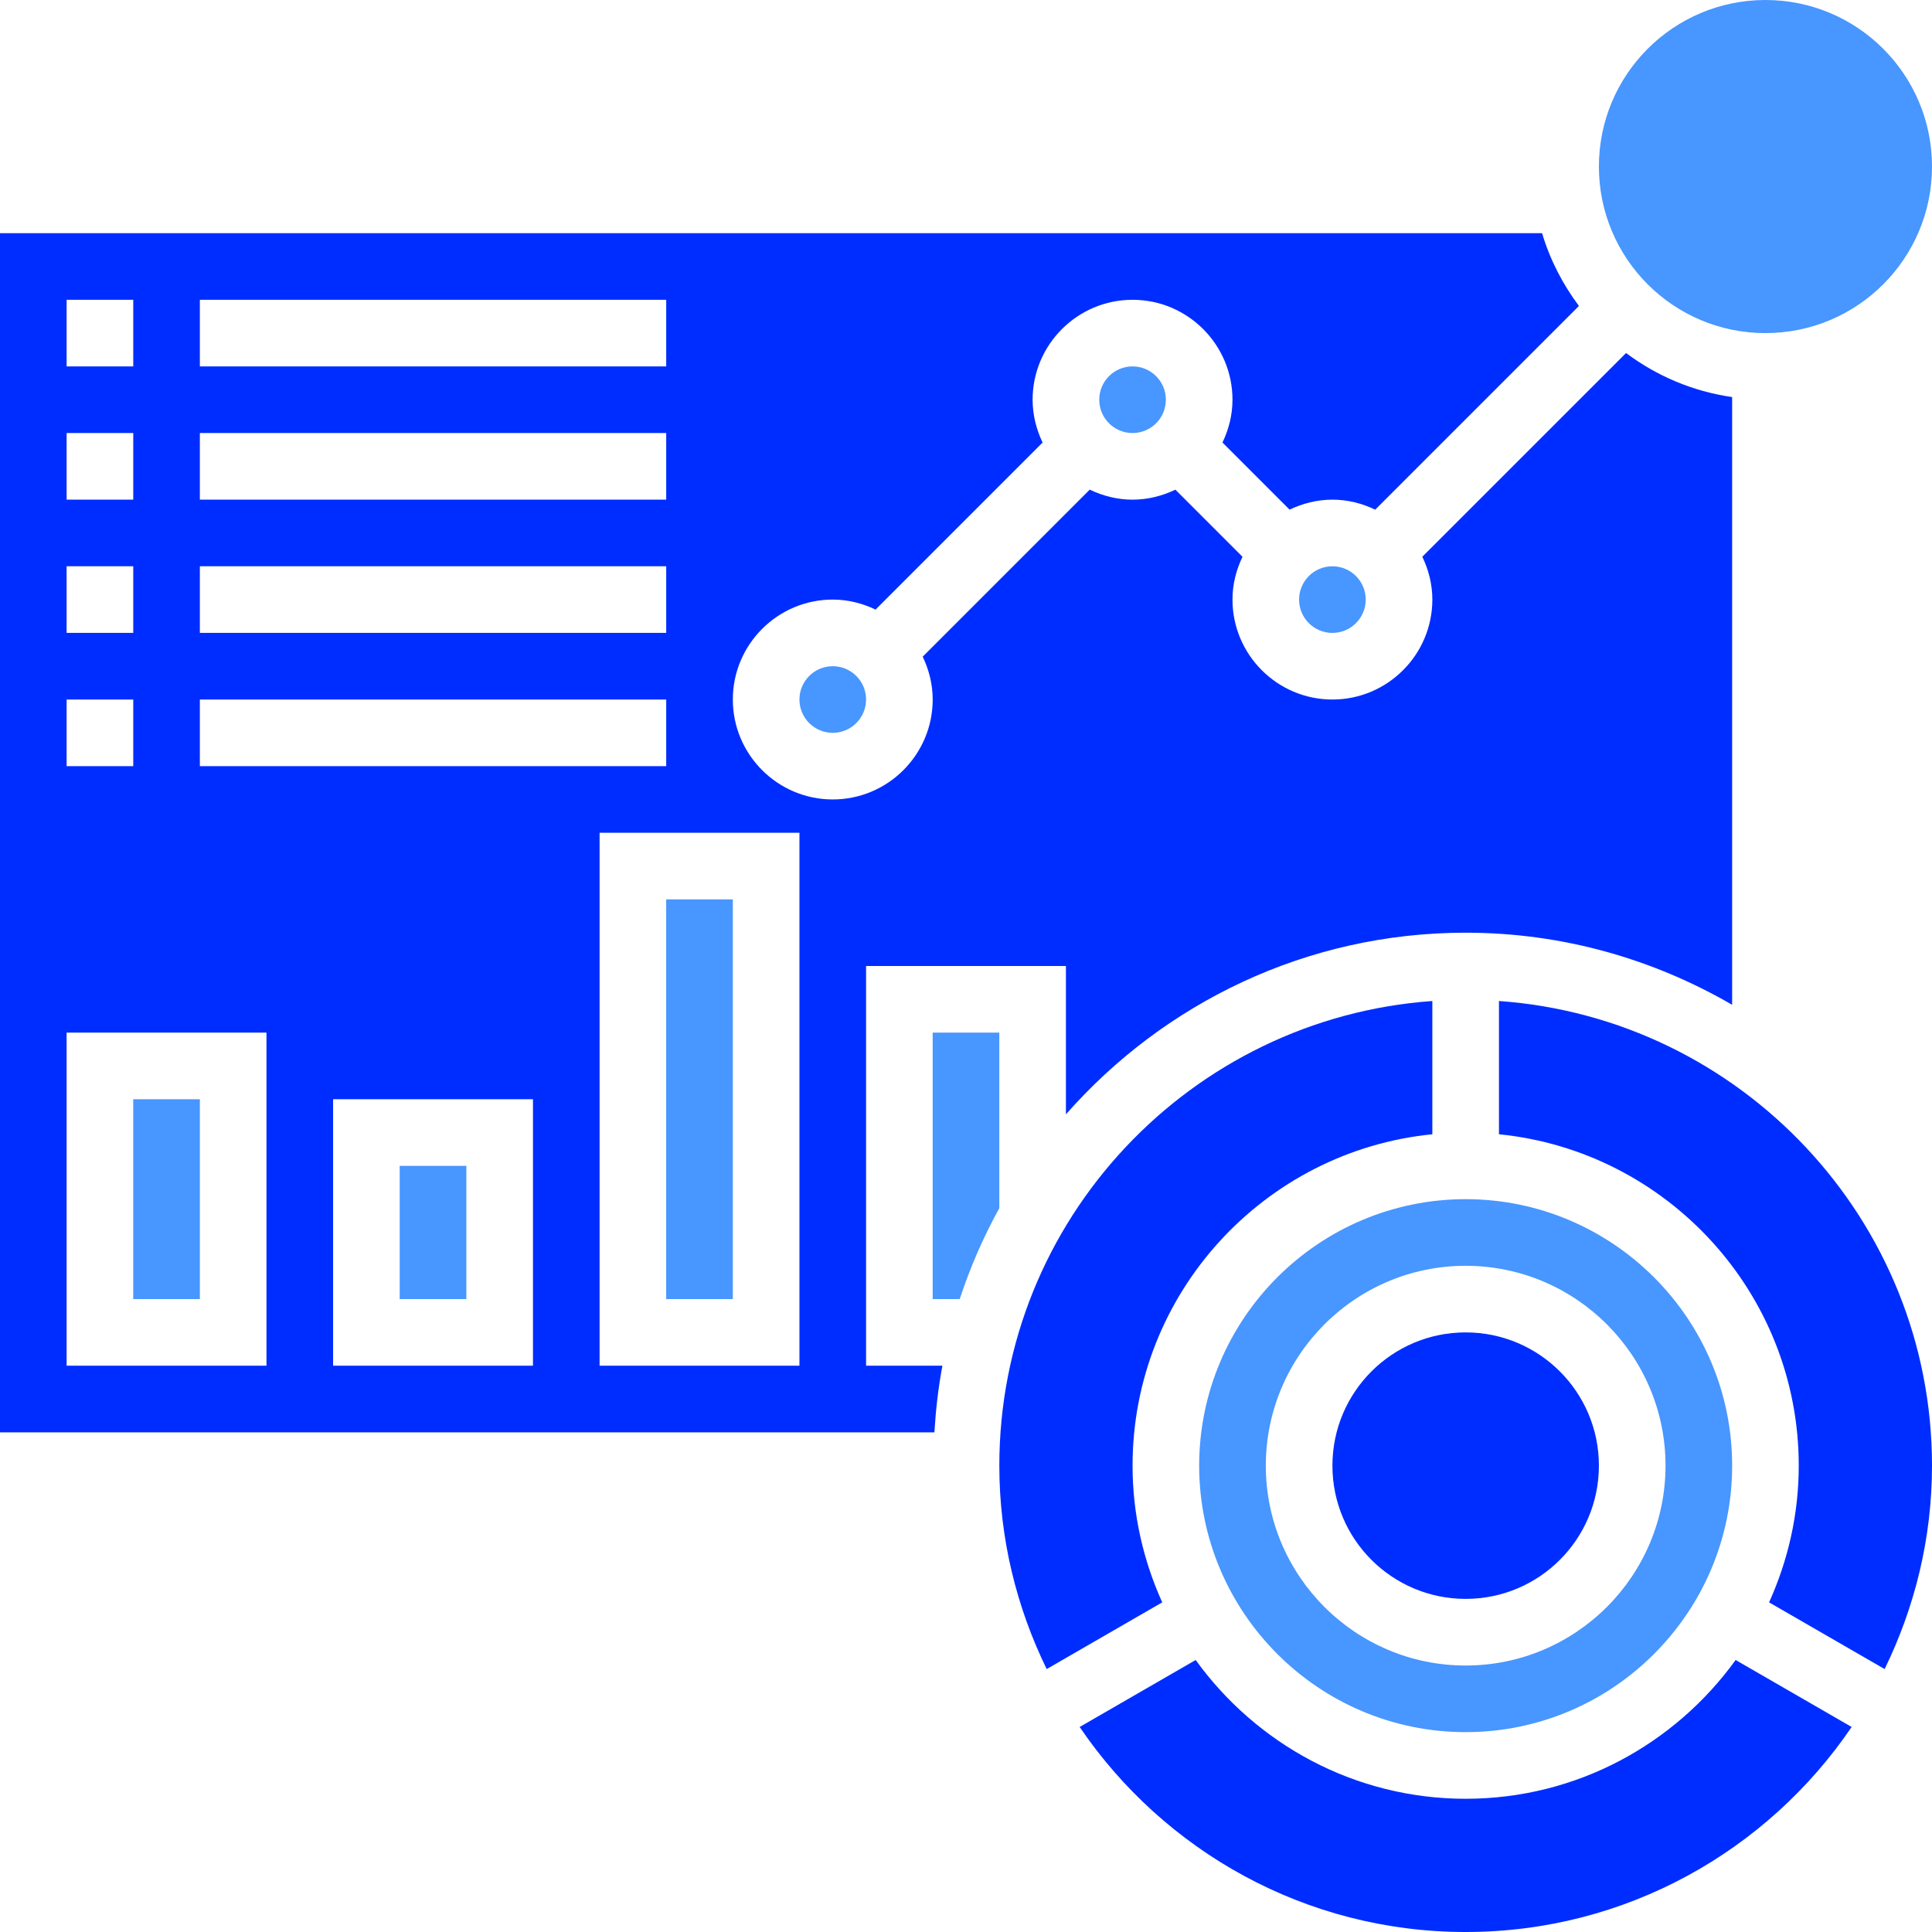
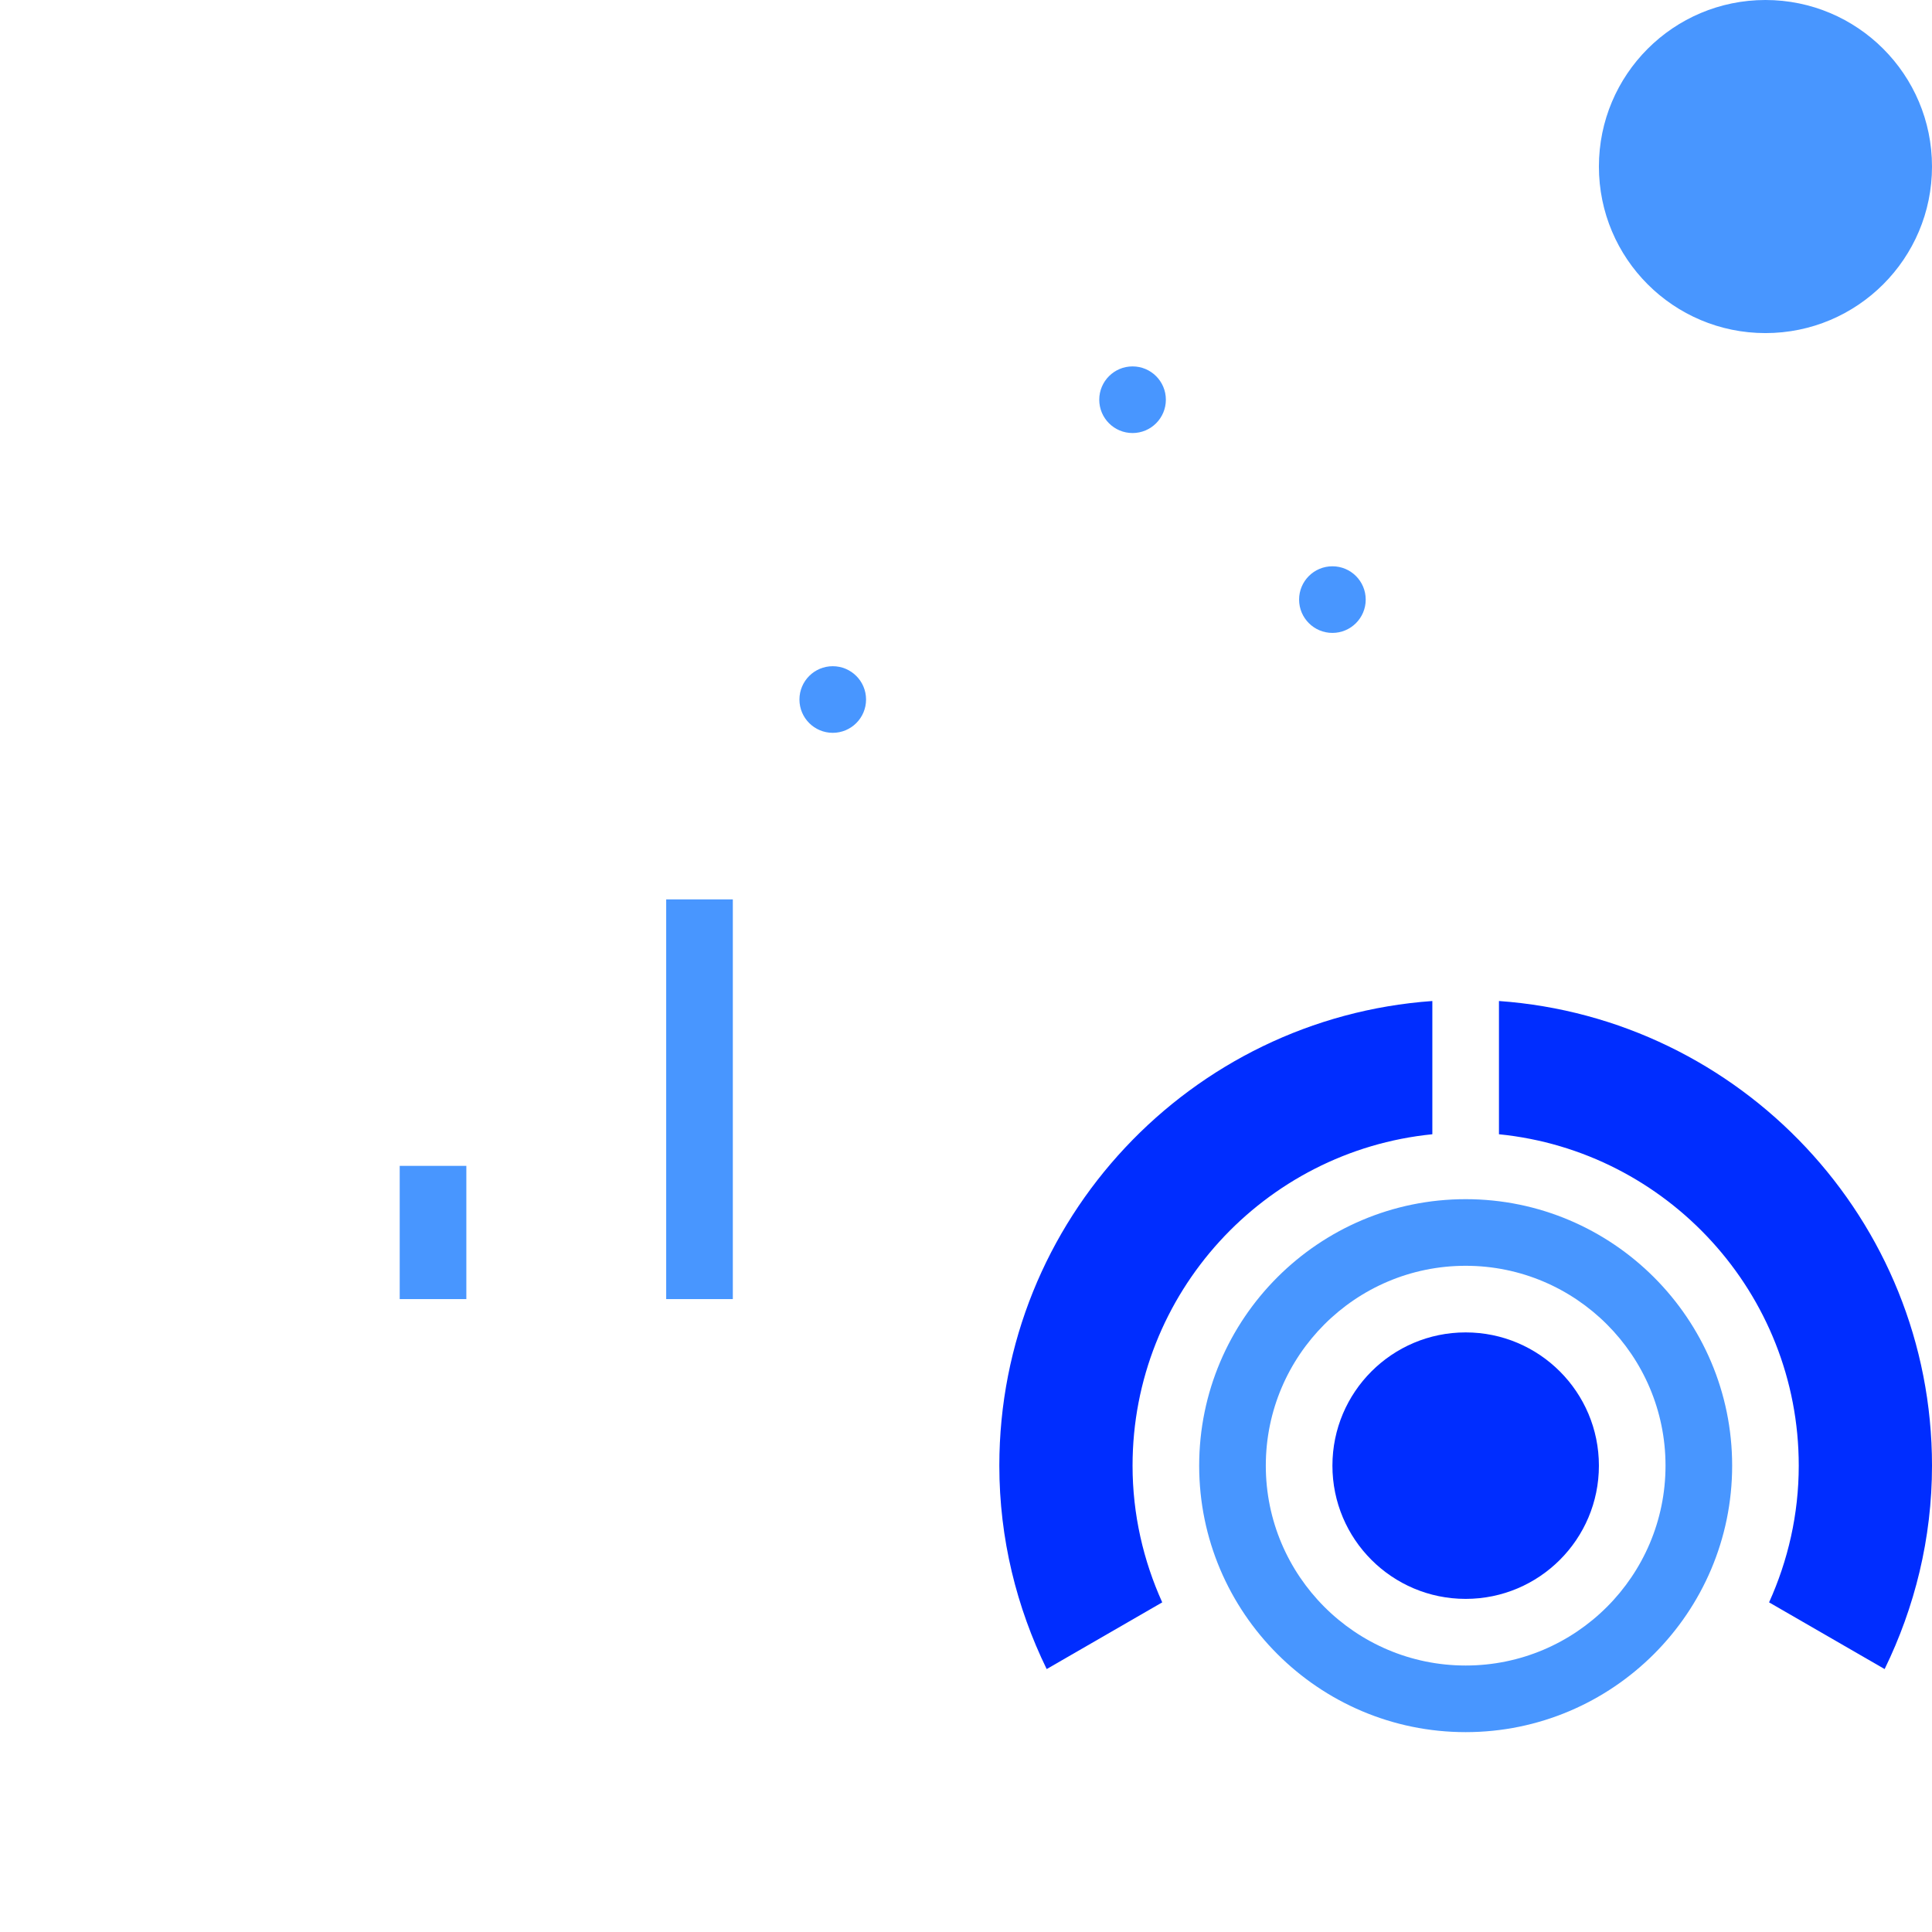
<svg xmlns="http://www.w3.org/2000/svg" width="100px" height="100px" viewBox="0 0 100 100" version="1.1">
  <title>analysis_reports_icon</title>
  <g id="analysis_reports_icon" stroke="none" stroke-width="1" fill="none" fill-rule="evenodd">
    <g transform="translate(-0, -0)" fill-rule="nonzero">
      <path d="M91.379,17.241 C96.141,17.241 100,13.382 100,8.621 C100,3.86 96.141,0 91.379,0 C86.618,0 82.759,3.86 82.759,8.621 C82.759,13.382 86.618,17.241 91.379,17.241 Z" id="path2" fill="#4896FF" />
      <polygon id="path4" fill="#4896FF" points="34.482 46.552 37.931 46.552 37.931 67.241 34.482 67.241" />
-       <path d="M44.828,50 L55.172,50 L55.172,57.678 C60.231,51.928 67.621,48.276 75.862,48.276 C80.89,48.276 85.591,49.65 89.655,52.008 L89.655,20.552 C87.615,20.259 85.743,19.455 84.165,18.272 L73.619,28.817 C73.943,29.493 74.138,30.238 74.138,31.034 C74.138,33.886 71.817,36.207 68.966,36.207 C66.114,36.207 63.793,33.886 63.793,31.034 C63.793,30.238 63.988,29.493 64.312,28.819 L60.838,25.345 C60.162,25.667 59.417,25.862 58.621,25.862 C57.824,25.862 57.079,25.667 56.405,25.343 L47.759,33.989 C48.081,34.665 48.276,35.41 48.276,36.207 C48.276,39.059 45.955,41.379 43.103,41.379 C40.252,41.379 37.931,39.059 37.931,36.207 C37.931,33.355 40.252,31.034 43.103,31.034 C43.9,31.034 44.645,31.229 45.319,31.553 L53.965,22.907 C53.643,22.231 53.448,21.486 53.448,20.689 C53.448,17.838 55.769,15.517 58.621,15.517 C61.472,15.517 63.793,17.838 63.793,20.689 C63.793,21.486 63.598,22.231 63.274,22.905 L66.748,26.379 C67.424,26.057 68.169,25.862 68.966,25.862 C69.762,25.862 70.507,26.057 71.181,26.381 L81.726,15.836 C80.885,14.714 80.229,13.446 79.817,12.069 L0,12.069 L0,74.138 L48.364,74.138 C48.436,72.969 48.566,71.815 48.779,70.689 L44.828,70.689 L44.828,50 Z M10.345,15.517 L34.483,15.517 L34.483,18.965 L10.345,18.965 L10.345,15.517 Z M10.345,22.414 L34.483,22.414 L34.483,25.862 L10.345,25.862 L10.345,22.414 Z M10.345,29.31 L34.483,29.31 L34.483,32.758 L10.345,32.758 L10.345,29.31 Z M10.345,36.207 L34.483,36.207 L34.483,39.655 L10.345,39.655 L10.345,36.207 Z M3.448,15.517 L6.897,15.517 L6.897,18.965 L3.448,18.965 L3.448,15.517 Z M3.448,22.414 L6.897,22.414 L6.897,25.862 L3.448,25.862 L3.448,22.414 Z M3.448,29.31 L6.897,29.31 L6.897,32.758 L3.448,32.758 L3.448,29.31 Z M3.448,36.207 L6.897,36.207 L6.897,39.655 L3.448,39.655 L3.448,36.207 Z M13.793,70.689 L3.448,70.689 L3.448,53.448 L13.793,53.448 L13.793,70.689 Z M27.586,70.689 L17.241,70.689 L17.241,56.896 L27.586,56.896 L27.586,70.689 Z M41.379,70.689 L31.035,70.689 L31.035,43.103 L41.379,43.103 L41.379,70.689 Z" id="path6" fill="#002DFF" />
      <path d="M77.586,51.812 L77.586,58.709 C86.286,59.578 93.103,66.938 93.103,75.862 C93.103,78.384 92.545,80.776 91.567,82.938 L97.548,86.391 C99.103,83.205 100,79.64 100,75.862 C100,63.134 90.091,52.702 77.586,51.812 Z" id="path8" fill="#002DFF" />
-       <polygon id="path10" fill="#4896FF" points="6.896 56.897 10.345 56.897 10.345 67.241 6.896 67.241" />
      <path d="M68.965,32.759 C69.918,32.759 70.689,31.987 70.689,31.035 C70.689,30.082 69.918,29.311 68.965,29.311 C68.013,29.311 67.241,30.082 67.241,31.035 C67.241,31.987 68.013,32.759 68.965,32.759 Z" id="path12" fill="#4896FF" />
      <polygon id="path14" fill="#4896FF" points="20.689 60.345 24.138 60.345 24.138 67.241 20.689 67.241" />
      <path d="M58.621,22.414 C59.573,22.414 60.345,21.642 60.345,20.689 C60.345,19.737 59.573,18.965 58.621,18.965 C57.668,18.965 56.897,19.737 56.897,20.689 C56.897,21.642 57.668,22.414 58.621,22.414 Z" id="path16" fill="#4896FF" />
-       <path d="M51.724,53.448 L48.275,53.448 L48.275,67.241 L49.674,67.241 C50.215,65.602 50.898,64.026 51.724,62.536 L51.724,53.448 Z" id="path18" fill="#4896FF" />
      <path d="M58.621,75.862 C58.621,66.938 65.438,59.576 74.138,58.709 L74.138,51.812 C61.633,52.702 51.725,63.134 51.725,75.862 C51.725,79.64 52.621,83.205 54.176,86.391 L60.157,82.938 C59.18,80.776 58.621,78.384 58.621,75.862 Z" id="path20" fill="#002DFF" />
      <path d="M62.069,75.862 C62.069,83.467 68.257,89.655 75.862,89.655 C83.468,89.655 89.656,83.467 89.656,75.862 C89.656,68.257 83.468,62.069 75.862,62.069 C68.257,62.069 62.069,68.257 62.069,75.862 Z M75.862,65.517 C81.568,65.517 86.207,70.157 86.207,75.862 C86.207,81.567 81.568,86.207 75.862,86.207 C70.157,86.207 65.518,81.567 65.518,75.862 C65.518,70.157 70.157,65.517 75.862,65.517 Z" id="path22" fill="#4896FF" />
-       <path d="M75.862,93.104 C70.11,93.104 65.022,90.262 61.888,85.921 L55.883,89.388 C60.228,95.788 67.562,100 75.862,100 C84.162,100 91.497,95.788 95.841,89.388 L89.836,85.921 C86.702,90.262 81.614,93.104 75.862,93.104 Z" id="path24" fill="#002DFF" />
      <path d="M43.103,37.931 C44.055,37.931 44.827,37.159 44.827,36.207 C44.827,35.255 44.055,34.483 43.103,34.483 C42.151,34.483 41.379,35.255 41.379,36.207 C41.379,37.159 42.151,37.931 43.103,37.931 Z" id="path26" fill="#4896FF" />
      <path d="M75.862,82.758 C79.671,82.758 82.759,79.671 82.759,75.862 C82.759,72.053 79.671,68.965 75.862,68.965 C72.053,68.965 68.966,72.053 68.966,75.862 C68.966,79.671 72.053,82.758 75.862,82.758 Z" id="path28" fill="#002DFF" />
    </g>
  </g>
</svg>